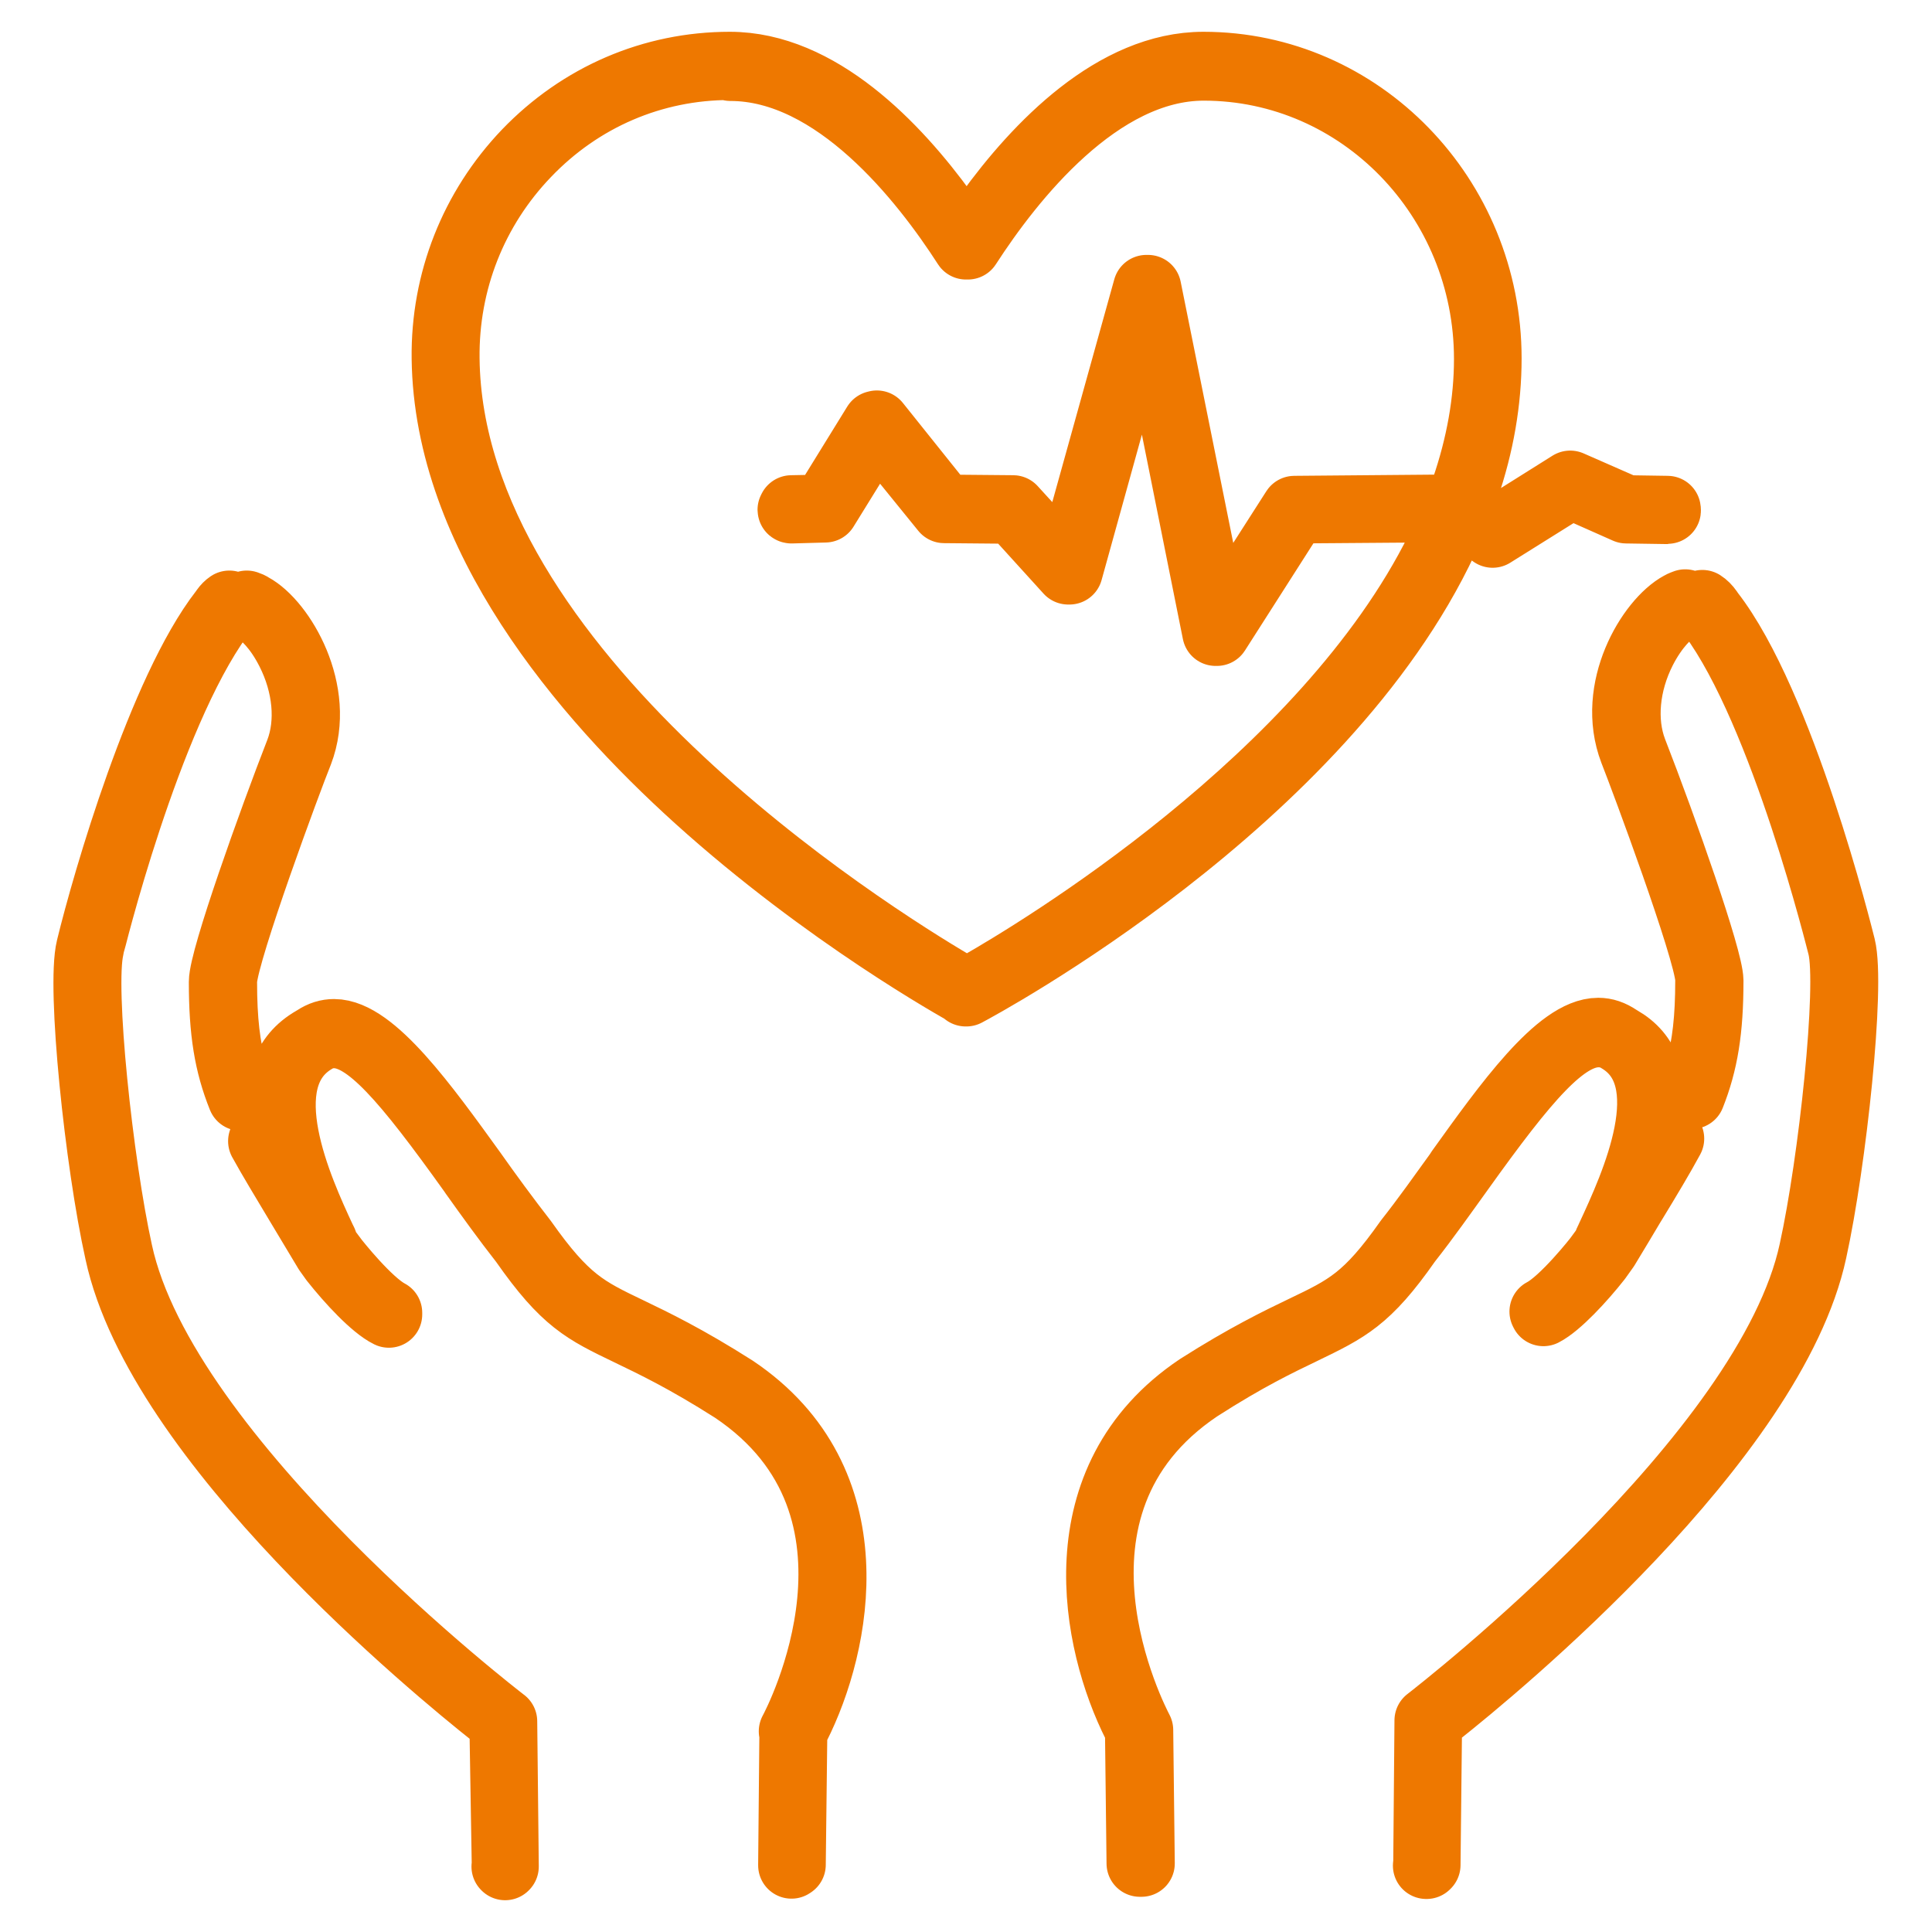
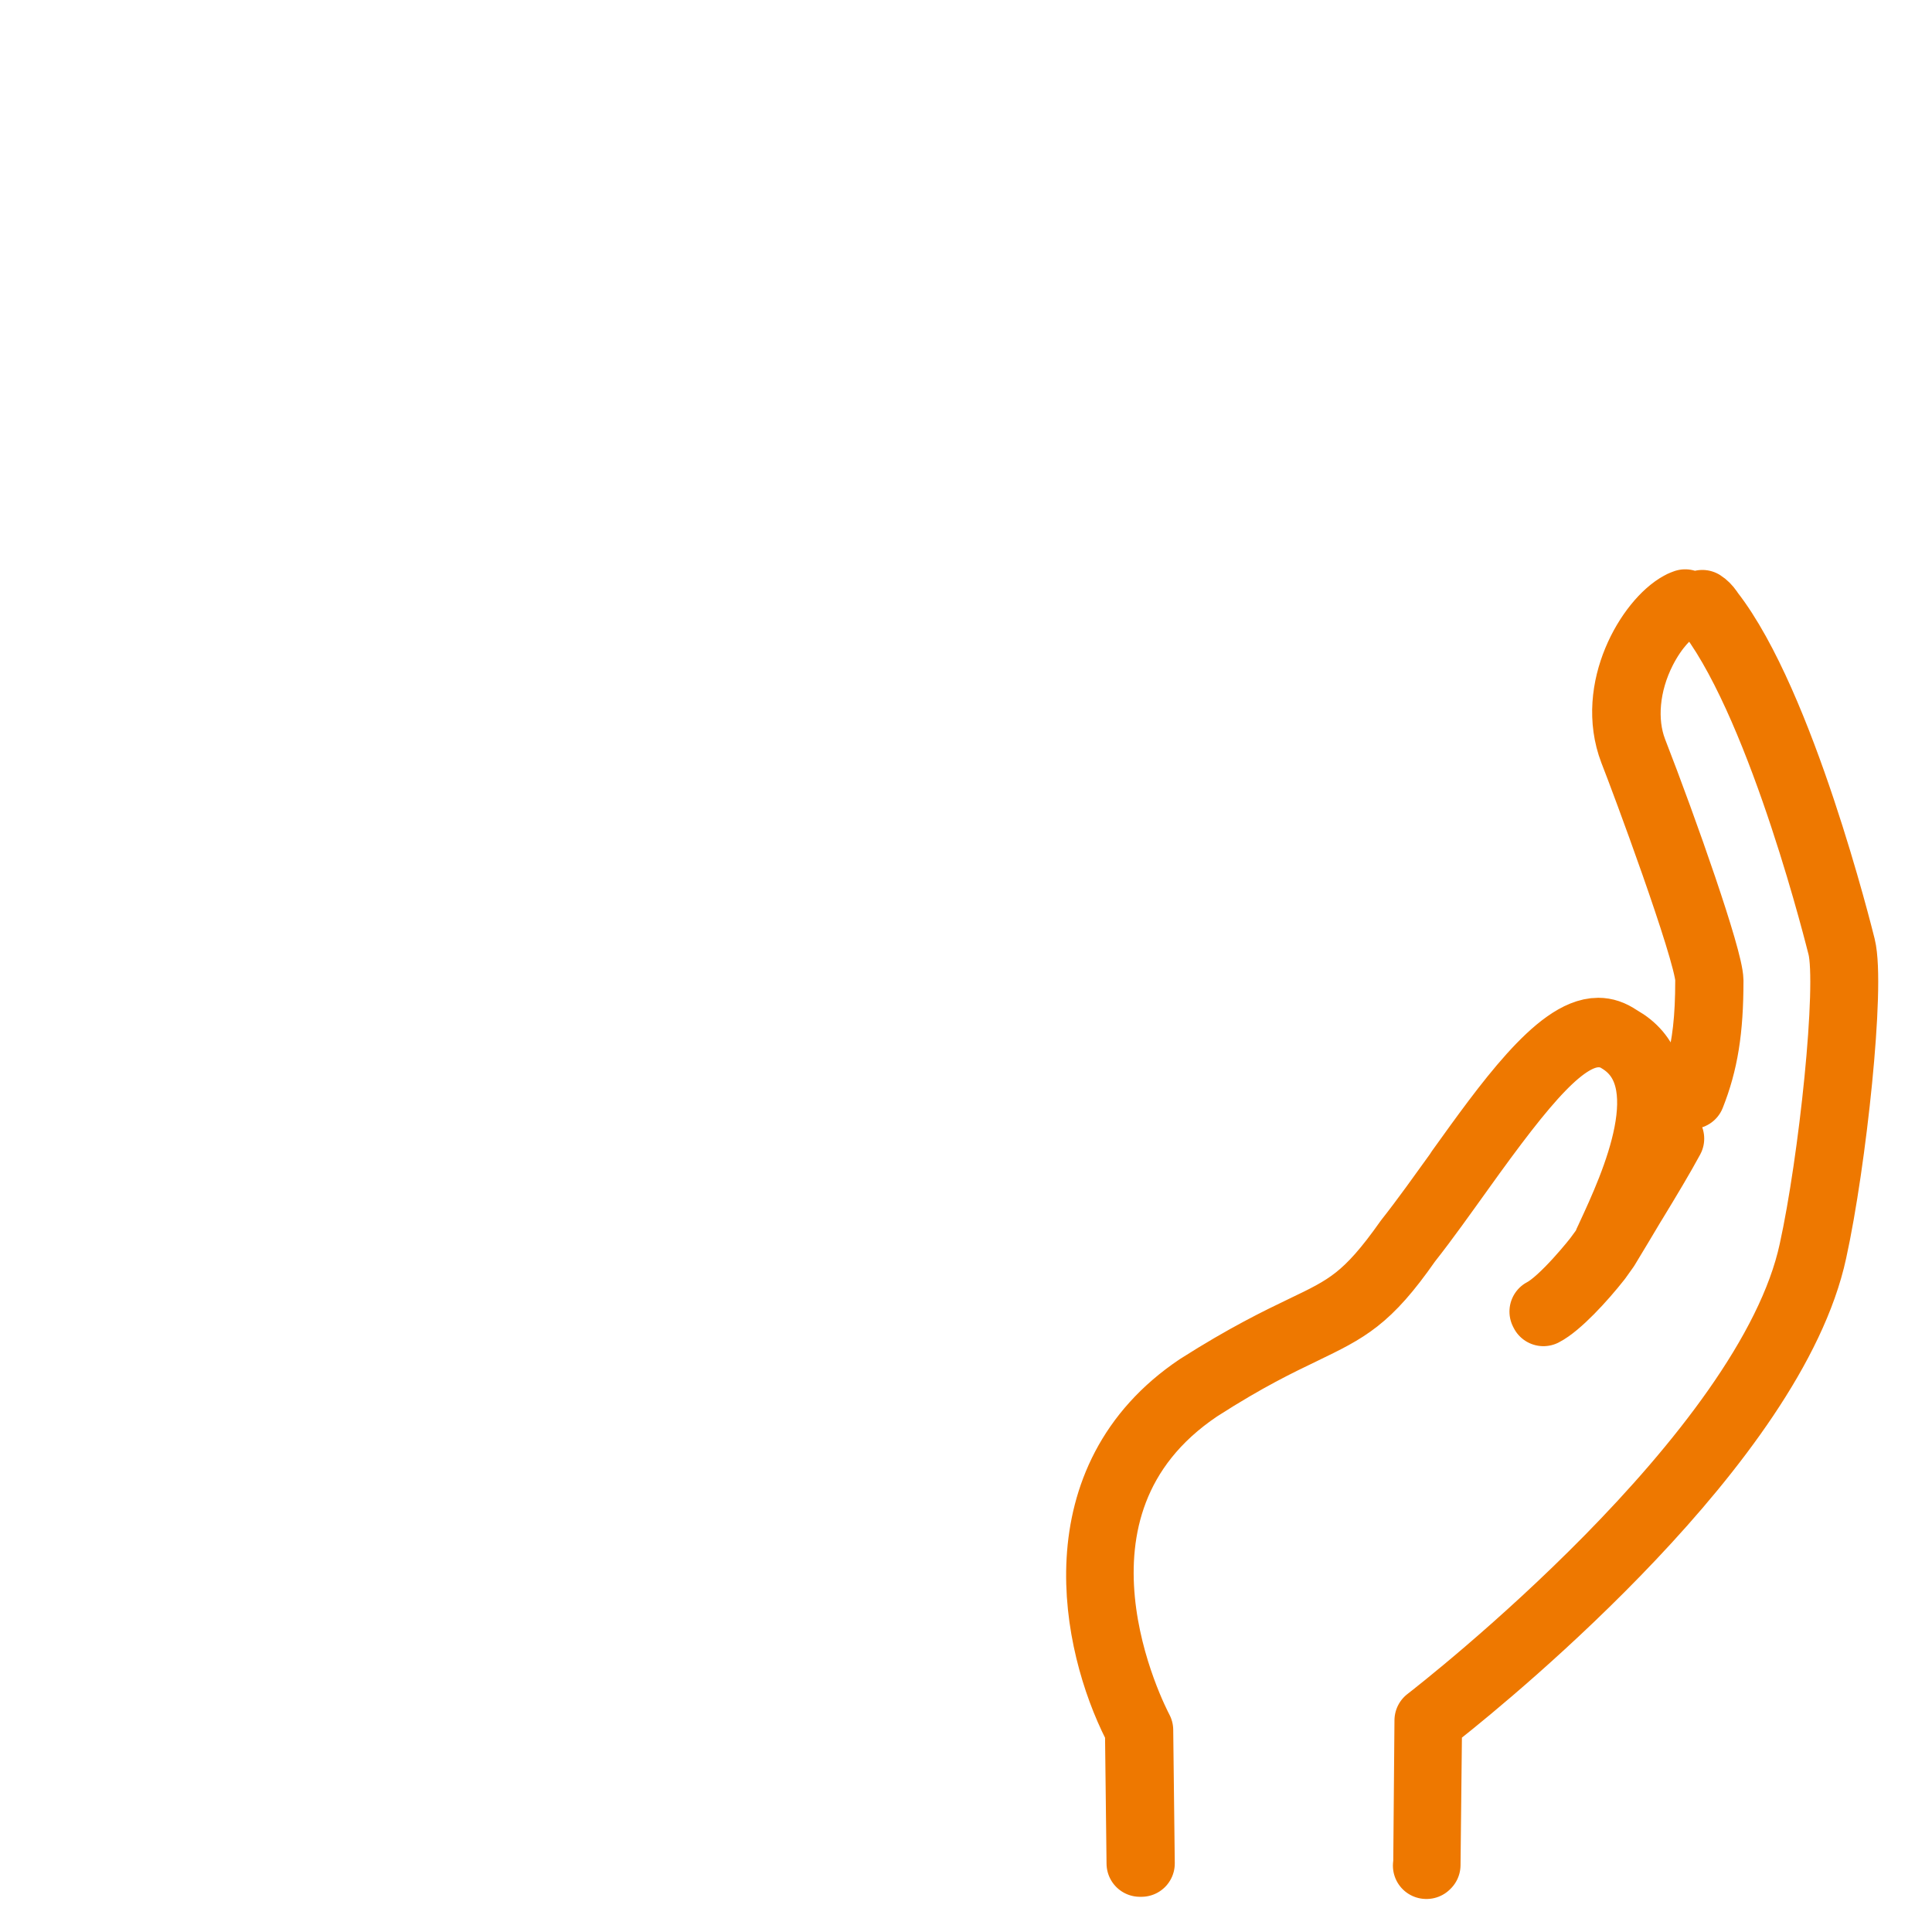
<svg xmlns="http://www.w3.org/2000/svg" id="uuid-55455bd8-a57d-4ffa-8333-18701035d3c3" width="62" height="62" viewBox="0 0 62 62">
  <defs>
    <style>.uuid-f28bb998-dbb3-4e50-a4d2-5e4794bae818{fill:none;stroke:#ee7800;stroke-linecap:round;stroke-linejoin:round;stroke-width:2.14px;}</style>
  </defs>
-   <path class="uuid-f28bb998-dbb3-4e50-a4d2-5e4794bae818" d="m16.21,59.91l-.07-4.2v-.43s-.33-.26-.33-.26c-1.78-1.41-10.71-8.74-12.02-14.83-.64-2.87-1.23-8.51-.92-9.77.52-2.14,2.3-8.26,4.27-10.8l.03-.03.02-.04c.05-.07.11-.13.17-.17l-.3.41c-2.34,3.23-4.14,10.56-4.15,10.64-.31,1.26.29,6.89.92,9.75,1.44,6.68,12.23,14.98,12.34,15.06h0s.05,4.64.05,4.64v.02h-.02Zm9.21-4.35h0c.16-.29,3.75-7.18-1.89-10.96-1.54-.98-2.55-1.46-3.36-1.85-1.41-.68-2.05-.98-3.38-2.88l-.03-.04c-.51-.65-1.06-1.41-1.58-2.14l-.04-.06c-2.14-2.99-3.35-4.42-4.42-4.42-.22,0-.43.06-.61.17-2.13,1.25-.47,4.84.24,6.37l.05.1s.04.12.04.12l.09.16.21.28c.05.07,1.09,1.38,1.74,1.72v.05c-.49-.24-1.26-1.07-1.79-1.74l-.2-.28-.93-1.55c-.46-.77-.85-1.41-1.17-1.99l.73-2.16c.16-.47.46-.83.93-1.1l.05-.03c.21-.14.41-.2.62-.2,1.25,0,2.95,2.38,4.46,4.47.5.71,1.08,1.5,1.64,2.22,1.34,1.9,1.98,2.21,3.38,2.88.77.37,1.83.88,3.37,1.86,4.41,2.96,3.33,8.21,2,10.84l-.09.19-.05,4.25-.03.02.04-4.3ZM7.73,35.22c-.43-1.07-.6-2.11-.6-3.71,0-.75,1.6-5.21,2.45-7.39.36-.94.25-2.14-.3-3.22-.39-.77-.82-1.15-1.05-1.3l-.31-.22c.06.02.11.04.17.08.95.51,2.28,2.73,1.53,4.69-.36.89-2.37,6.32-2.44,7.31v.03s0,.03,0,.03c0,1.22.1,2.08.33,2.89l.23.81Z" />
  <path class="uuid-f28bb998-dbb3-4e50-a4d2-5e4794bae818" d="m45.78,59.87l.04-4.66h0c.45-.35,10.93-8.5,12.34-15.07.63-2.86,1.23-8.49.92-9.75-.02-.07-1.84-7.51-4.16-10.64l-.29-.39c.08.05.16.13.23.23l.02.03.02.03c2.28,2.92,4.14,10.41,4.22,10.73.31,1.26-.29,6.9-.92,9.77-1.31,6.08-10.24,13.42-12.02,14.83l-.33.26-.05,4.61-.02.02h-.01Zm-9.24-4.33l-.09-.19c-1.33-2.63-2.41-7.88,2-10.84,1.54-.98,2.6-1.49,3.37-1.86,1.4-.67,2.04-.98,3.35-2.84.56-.71,1.09-1.46,1.61-2.18l.05-.08c1.5-2.09,3.19-4.46,4.46-4.46.22,0,.43.07.65.22l.05.03c.44.25.73.59.89,1.05l.74,2.15c-.32.59-.71,1.24-1.19,2.03l-.05.08c-.25.42-.53.89-.84,1.4l-.25.35c-.51.65-1.29,1.49-1.76,1.73l-.02-.04c.66-.34,1.74-1.71,1.75-1.73l.22-.3.06-.11.04-.1s.01-.03.02-.04l.05-.11c.77-1.66,2.37-5.12.29-6.34-.19-.12-.41-.18-.64-.18-1.1,0-2.31,1.42-4.44,4.4-.54.75-1.09,1.53-1.65,2.24l-.03.04c-1.3,1.86-1.95,2.16-3.35,2.84-.81.39-1.82.87-3.36,1.86-5.64,3.79-2.04,10.67-1.89,10.96h0s.05,4.28.05,4.28h-.05s-.05-4.25-.05-4.25Zm17.97-21.2c.22-.8.32-1.66.32-2.87v-.07c-.07-.99-2.08-6.39-2.44-7.3-.76-1.99.56-4.17,1.53-4.69.05-.03.11-.05.16-.07l-.31.22c-.22.16-.65.54-1.04,1.3-.55,1.08-.66,2.28-.3,3.23,1,2.57,2.44,6.67,2.45,7.38,0,1.59-.17,2.63-.59,3.69l.22-.81Z" />
-   <path class="uuid-f28bb998-dbb3-4e50-a4d2-5e4794bae818" d="m31.01,31.86c-.18-.1-4.48-2.48-8.64-6.24-3.65-3.3-8.02-8.42-8.09-14.12-.03-2.48.9-4.82,2.6-6.6,1.74-1.81,4.06-2.81,6.54-2.81,2.86,0,5.34,2.58,6.91,4.75l.69.95.69-.95c1.57-2.17,4.05-4.75,6.91-4.75,5.04,0,9.14,4.22,9.14,9.41,0,1.37-.24,2.77-.72,4.17l-.21.61,1.06.82,2.5-1.57,1.8.79,1.32.02s.01.05,0,.05l-1.32-.02-1.78-.79-2.51,1.57-.24-.17-.84-.64-.45.97c-3.93,8.42-14.89,14.31-15.36,14.56h-.01s0,0-.01,0ZM23.42,2.14c-2.46,0-4.78.99-6.51,2.8-1.7,1.77-2.62,4.1-2.59,6.57.11,10.05,13.58,18.48,16.28,20.07l.42.25.42-.24c1.82-1.04,11.07-6.58,14.73-13.96l.64-1.3-5.25.04-2.51,3.93h-.04s-1.49-7.43-1.49-7.43l-1.67-.06-1.53,5.52h-.04s-1.77-1.95-1.77-1.95l-2.21-.02-1.42-1.75-.75-.94-1.65,2.67-1.08.03s-.02,0-.02-.01l.02-.04,1.04-.02,1.66-2.69h.01s.03-.01.03-.01l2.16,2.7,2.21.02.73.8,1.04,1.15,2.51-9.02h.05s2.21,10.98,2.21,10.98l2.49-3.89,4.65-.04h.6s.2-.59.2-.59c.49-1.42.74-2.83.74-4.19,0-5.16-4.08-9.36-9.1-9.36-3.36,0-6.18,3.59-7.57,5.74,0,0,0,0,0,0,0,0-.01,0-.02,0-.02,0-.04,0-.04,0-1.37-2.13-4.19-5.73-7.56-5.73Z" />
</svg>